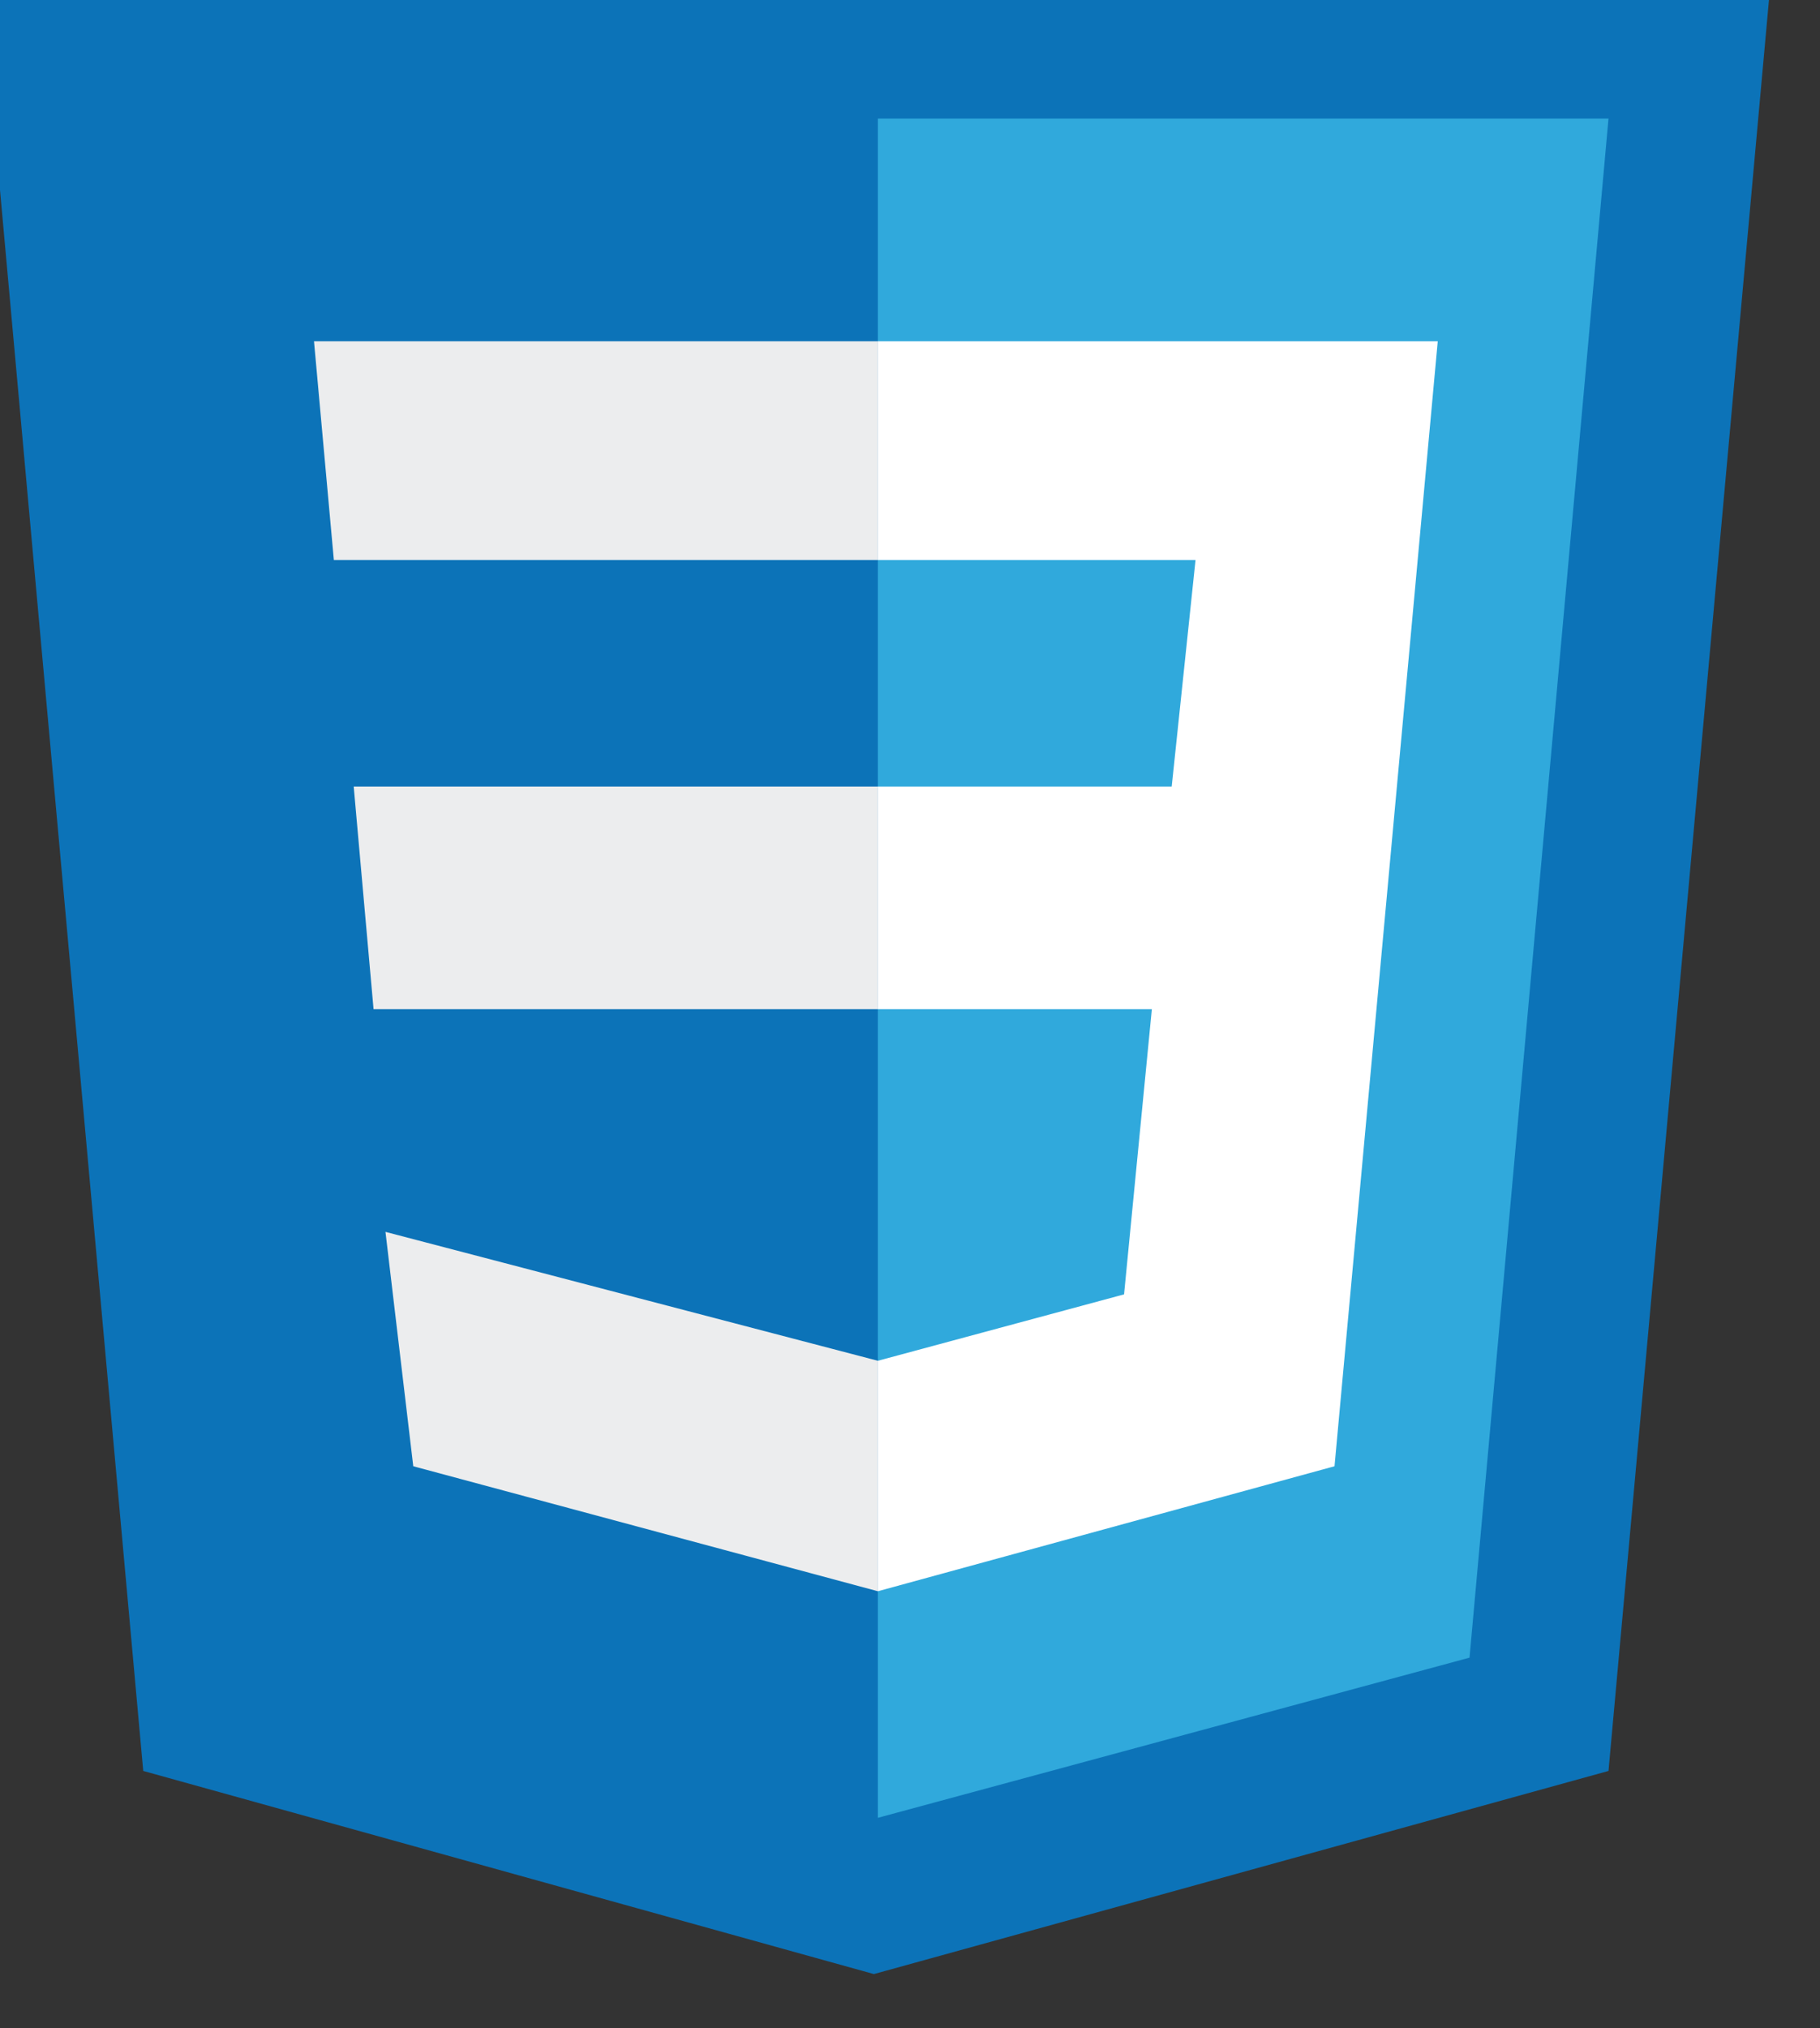
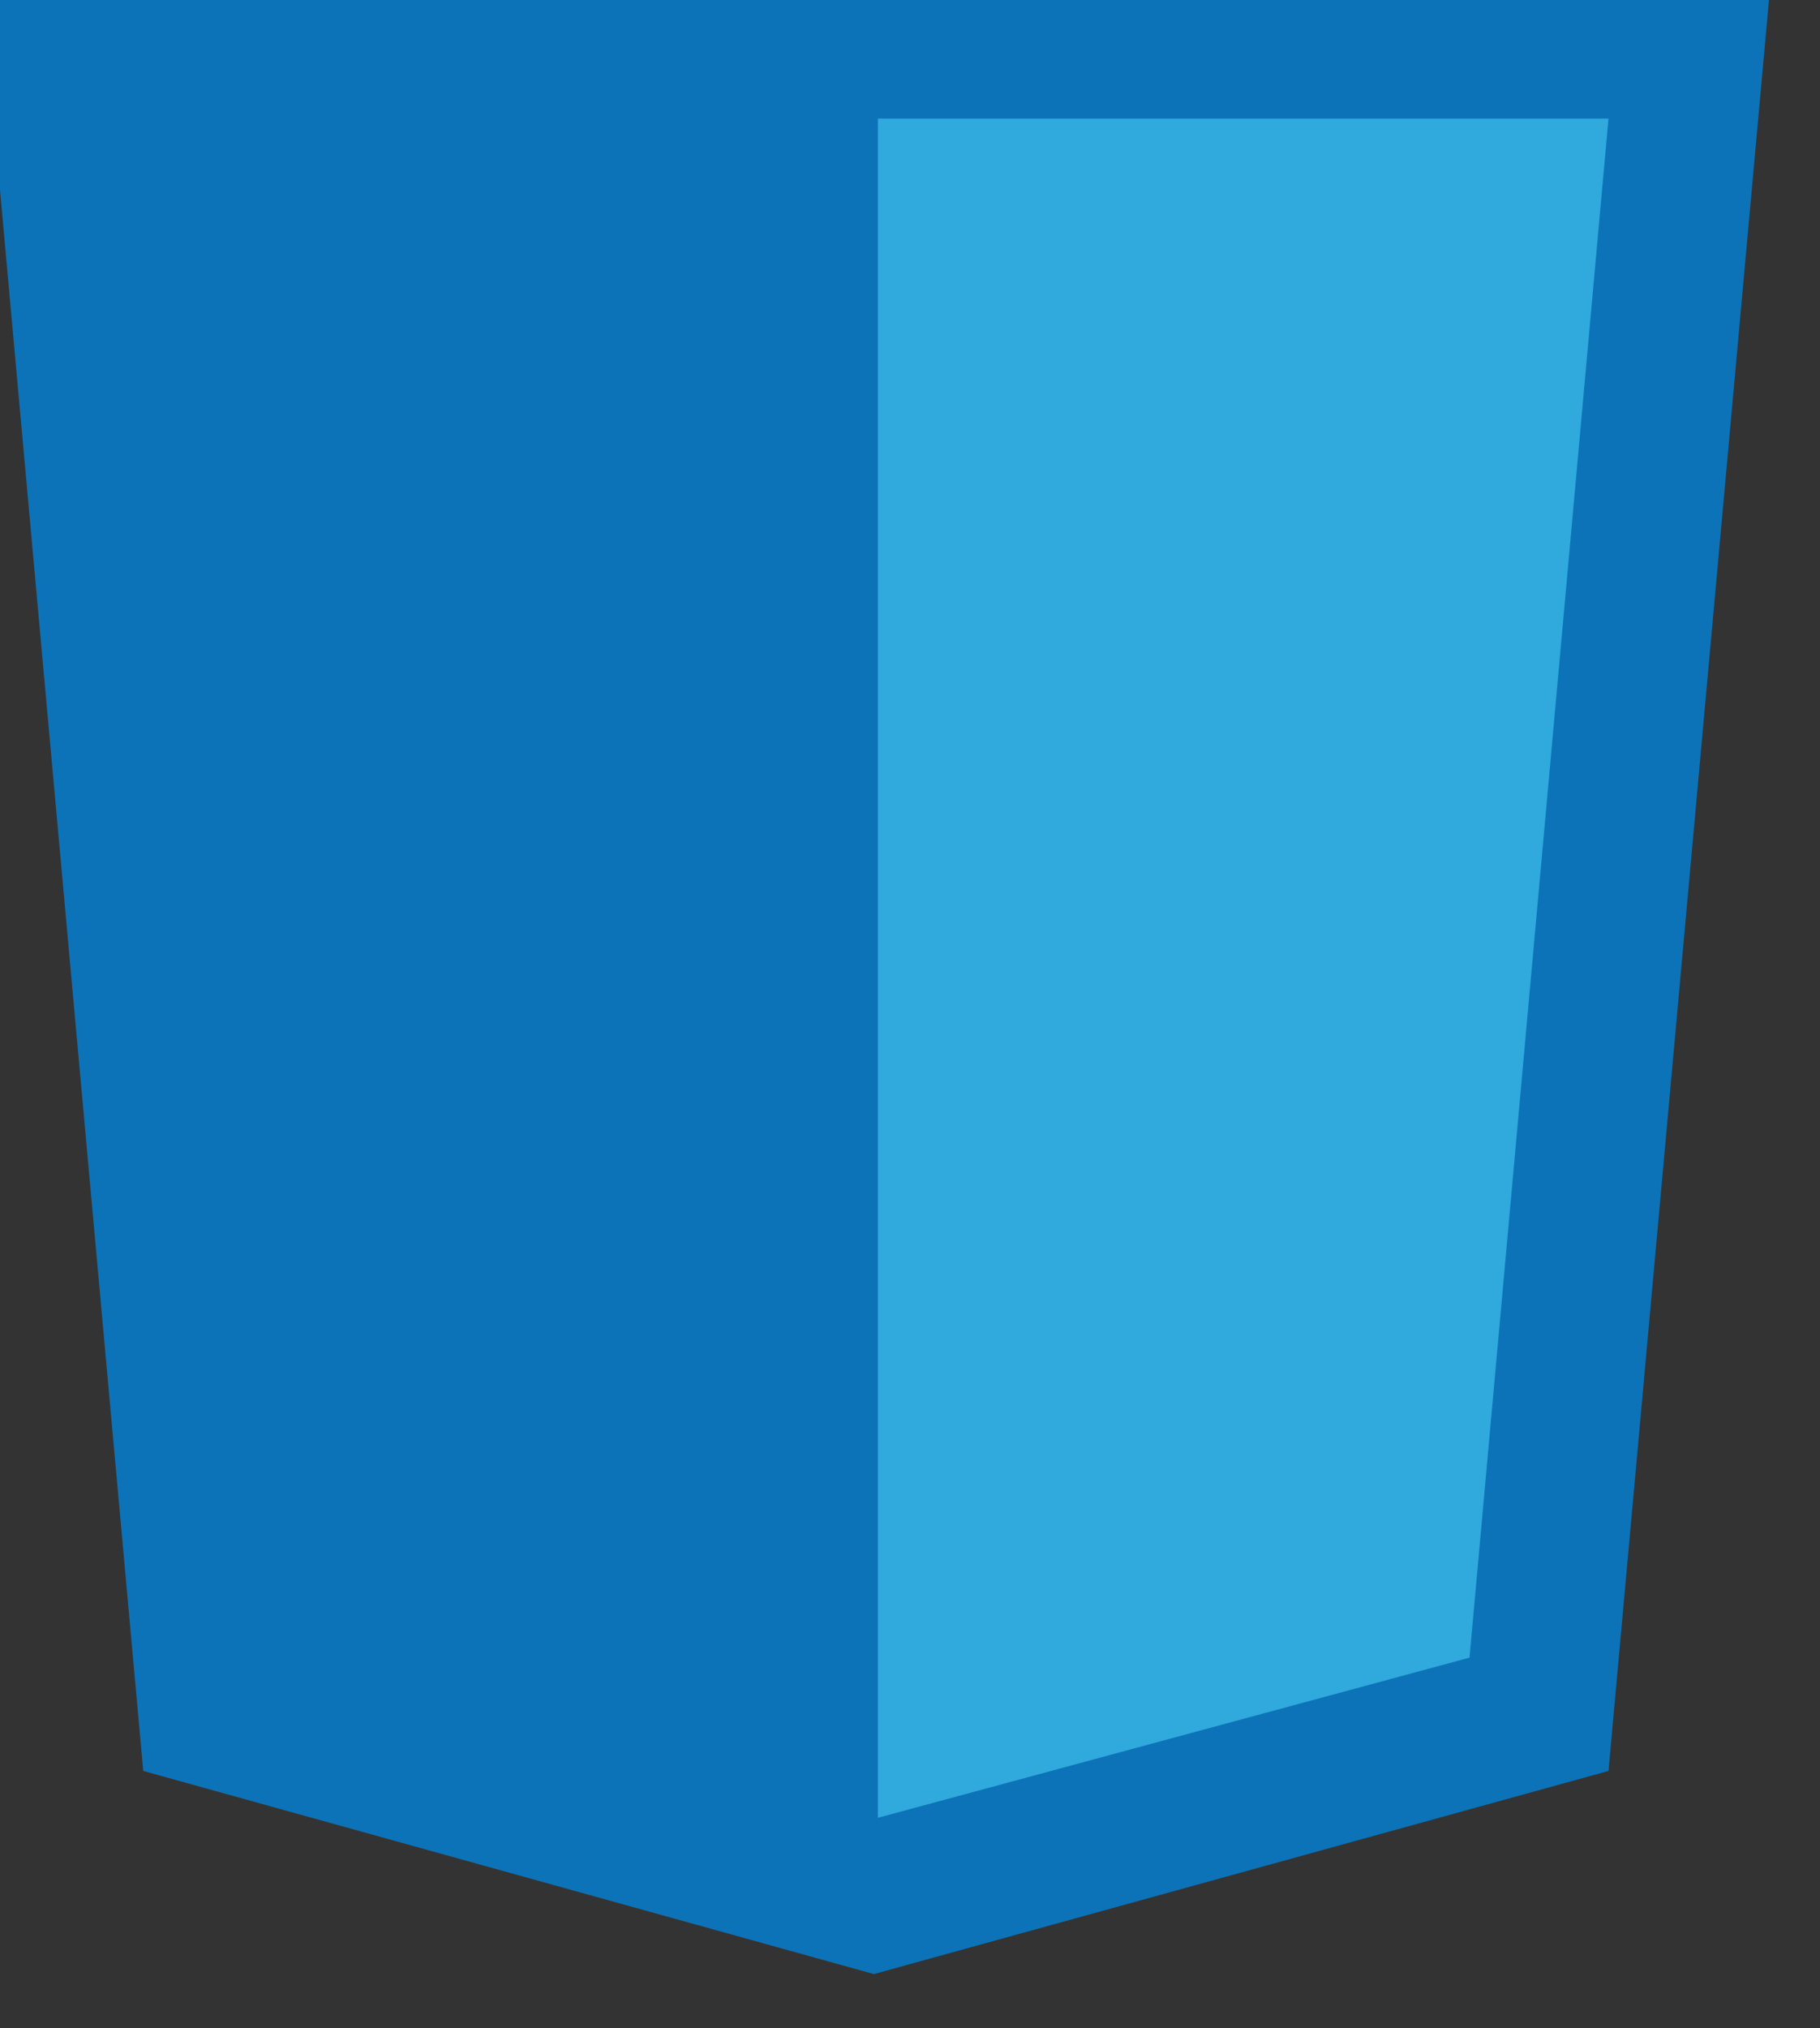
<svg xmlns="http://www.w3.org/2000/svg" width="100%" height="100%" viewBox="0 0 44 49" version="1.1" xml:space="preserve" style="fill-rule:evenodd;clip-rule:evenodd;stroke-linejoin:round;stroke-miterlimit:2;">
  <rect x="0" y="0" width="44" height="49" fill="#333333" stroke="none" />
  <g transform="matrix(1,0,0,1,-287.453,-523.764)">
    <g transform="matrix(1,0,0,2.86,0,0)">
      <g transform="matrix(0.096,0,0,0.033,378.852,163.58)">
        <g transform="matrix(1,0,0,1,-957,585.908)">
          <path d="M41,460L0,0L451,0L410,460L225,512" style="fill:rgb(12,115,184);fill-rule:nonzero;" />
        </g>
        <g transform="matrix(1,0,0,1,-957,585.908)">
          <path d="M226,472L375,431L410,37L226,37" style="fill:rgb(48,169,220);fill-rule:nonzero;" />
        </g>
        <g transform="matrix(1,0,0,1,-957,585.908)">
-           <path d="M226,208L94,208L99,265L226,265L226,208ZM226,94L84,94L89,150L226,150L226,94ZM226,355L102,322L109,382L226,414L226,355Z" style="fill:rgb(236,237,238);fill-rule:nonzero;" />
-         </g>
+           </g>
        <g transform="matrix(1,0,0,1,-957,585.908)">
-           <path d="M226,265L295,265L288,338L226,355L226,414L341,382L367,94L226,94L226,150L306,150L300,208L226,208L226,265Z" style="fill:white;fill-rule:nonzero;" />
-         </g>
+           </g>
      </g>
    </g>
  </g>
</svg>